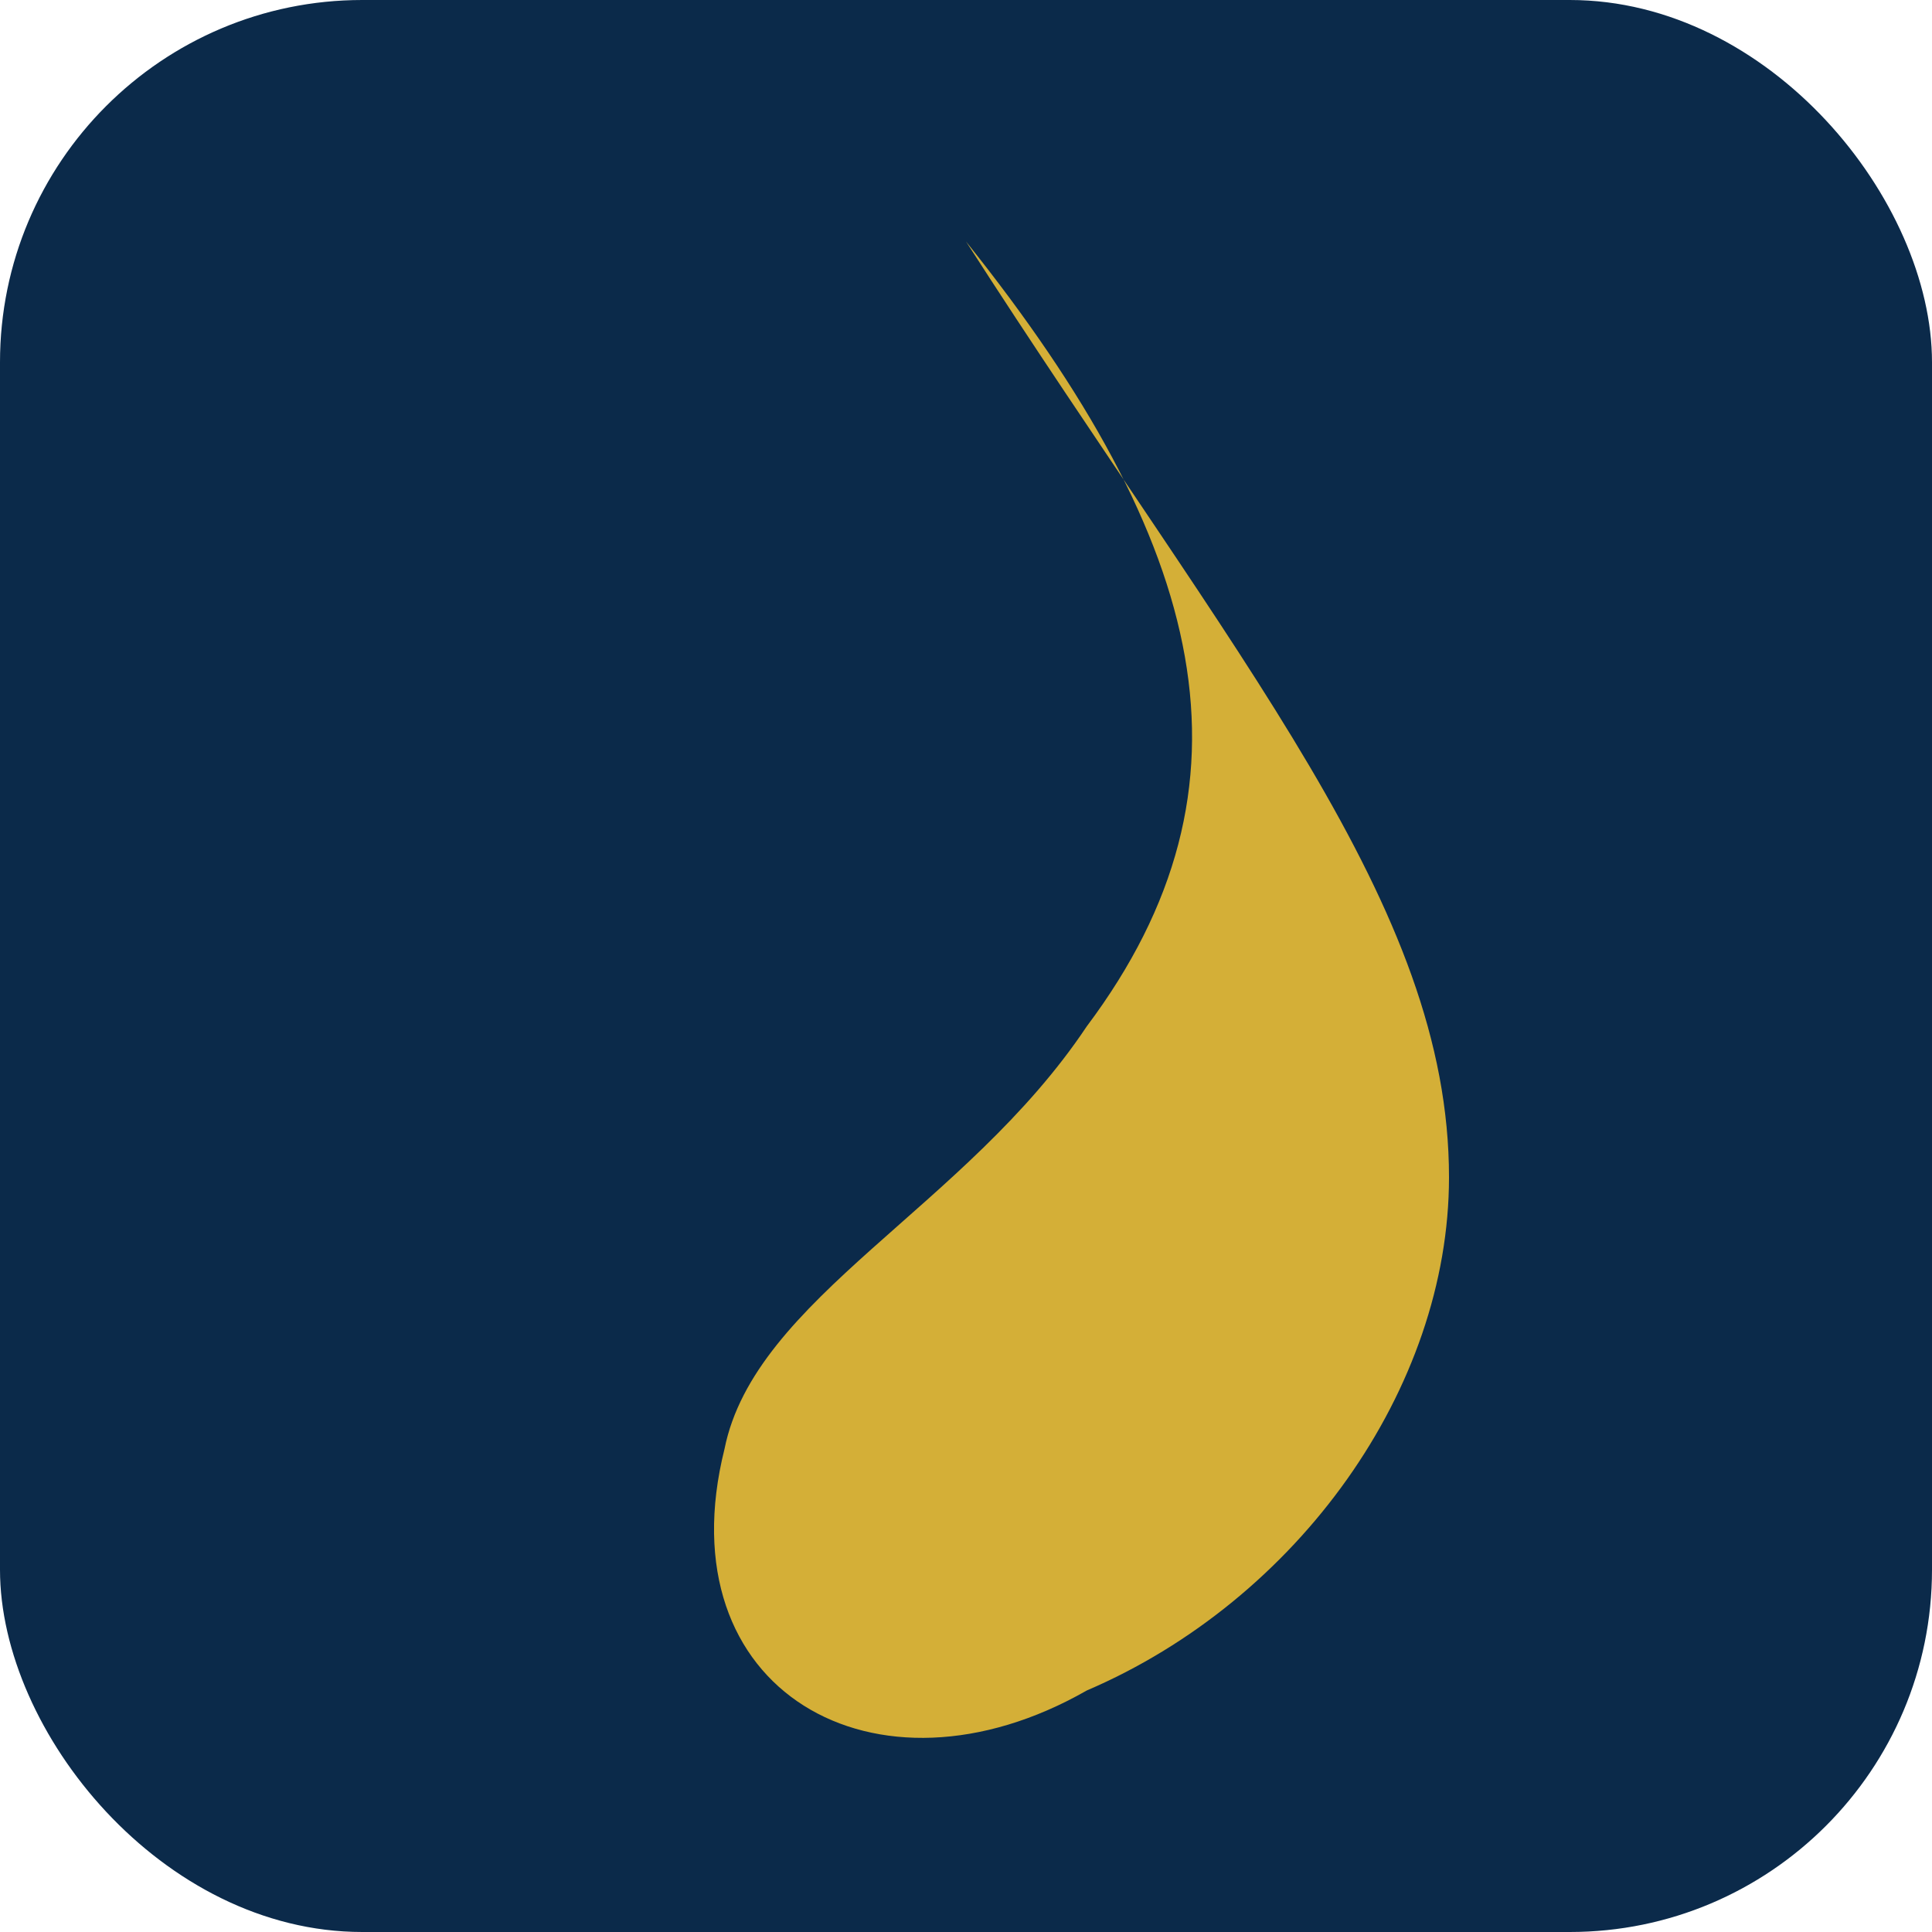
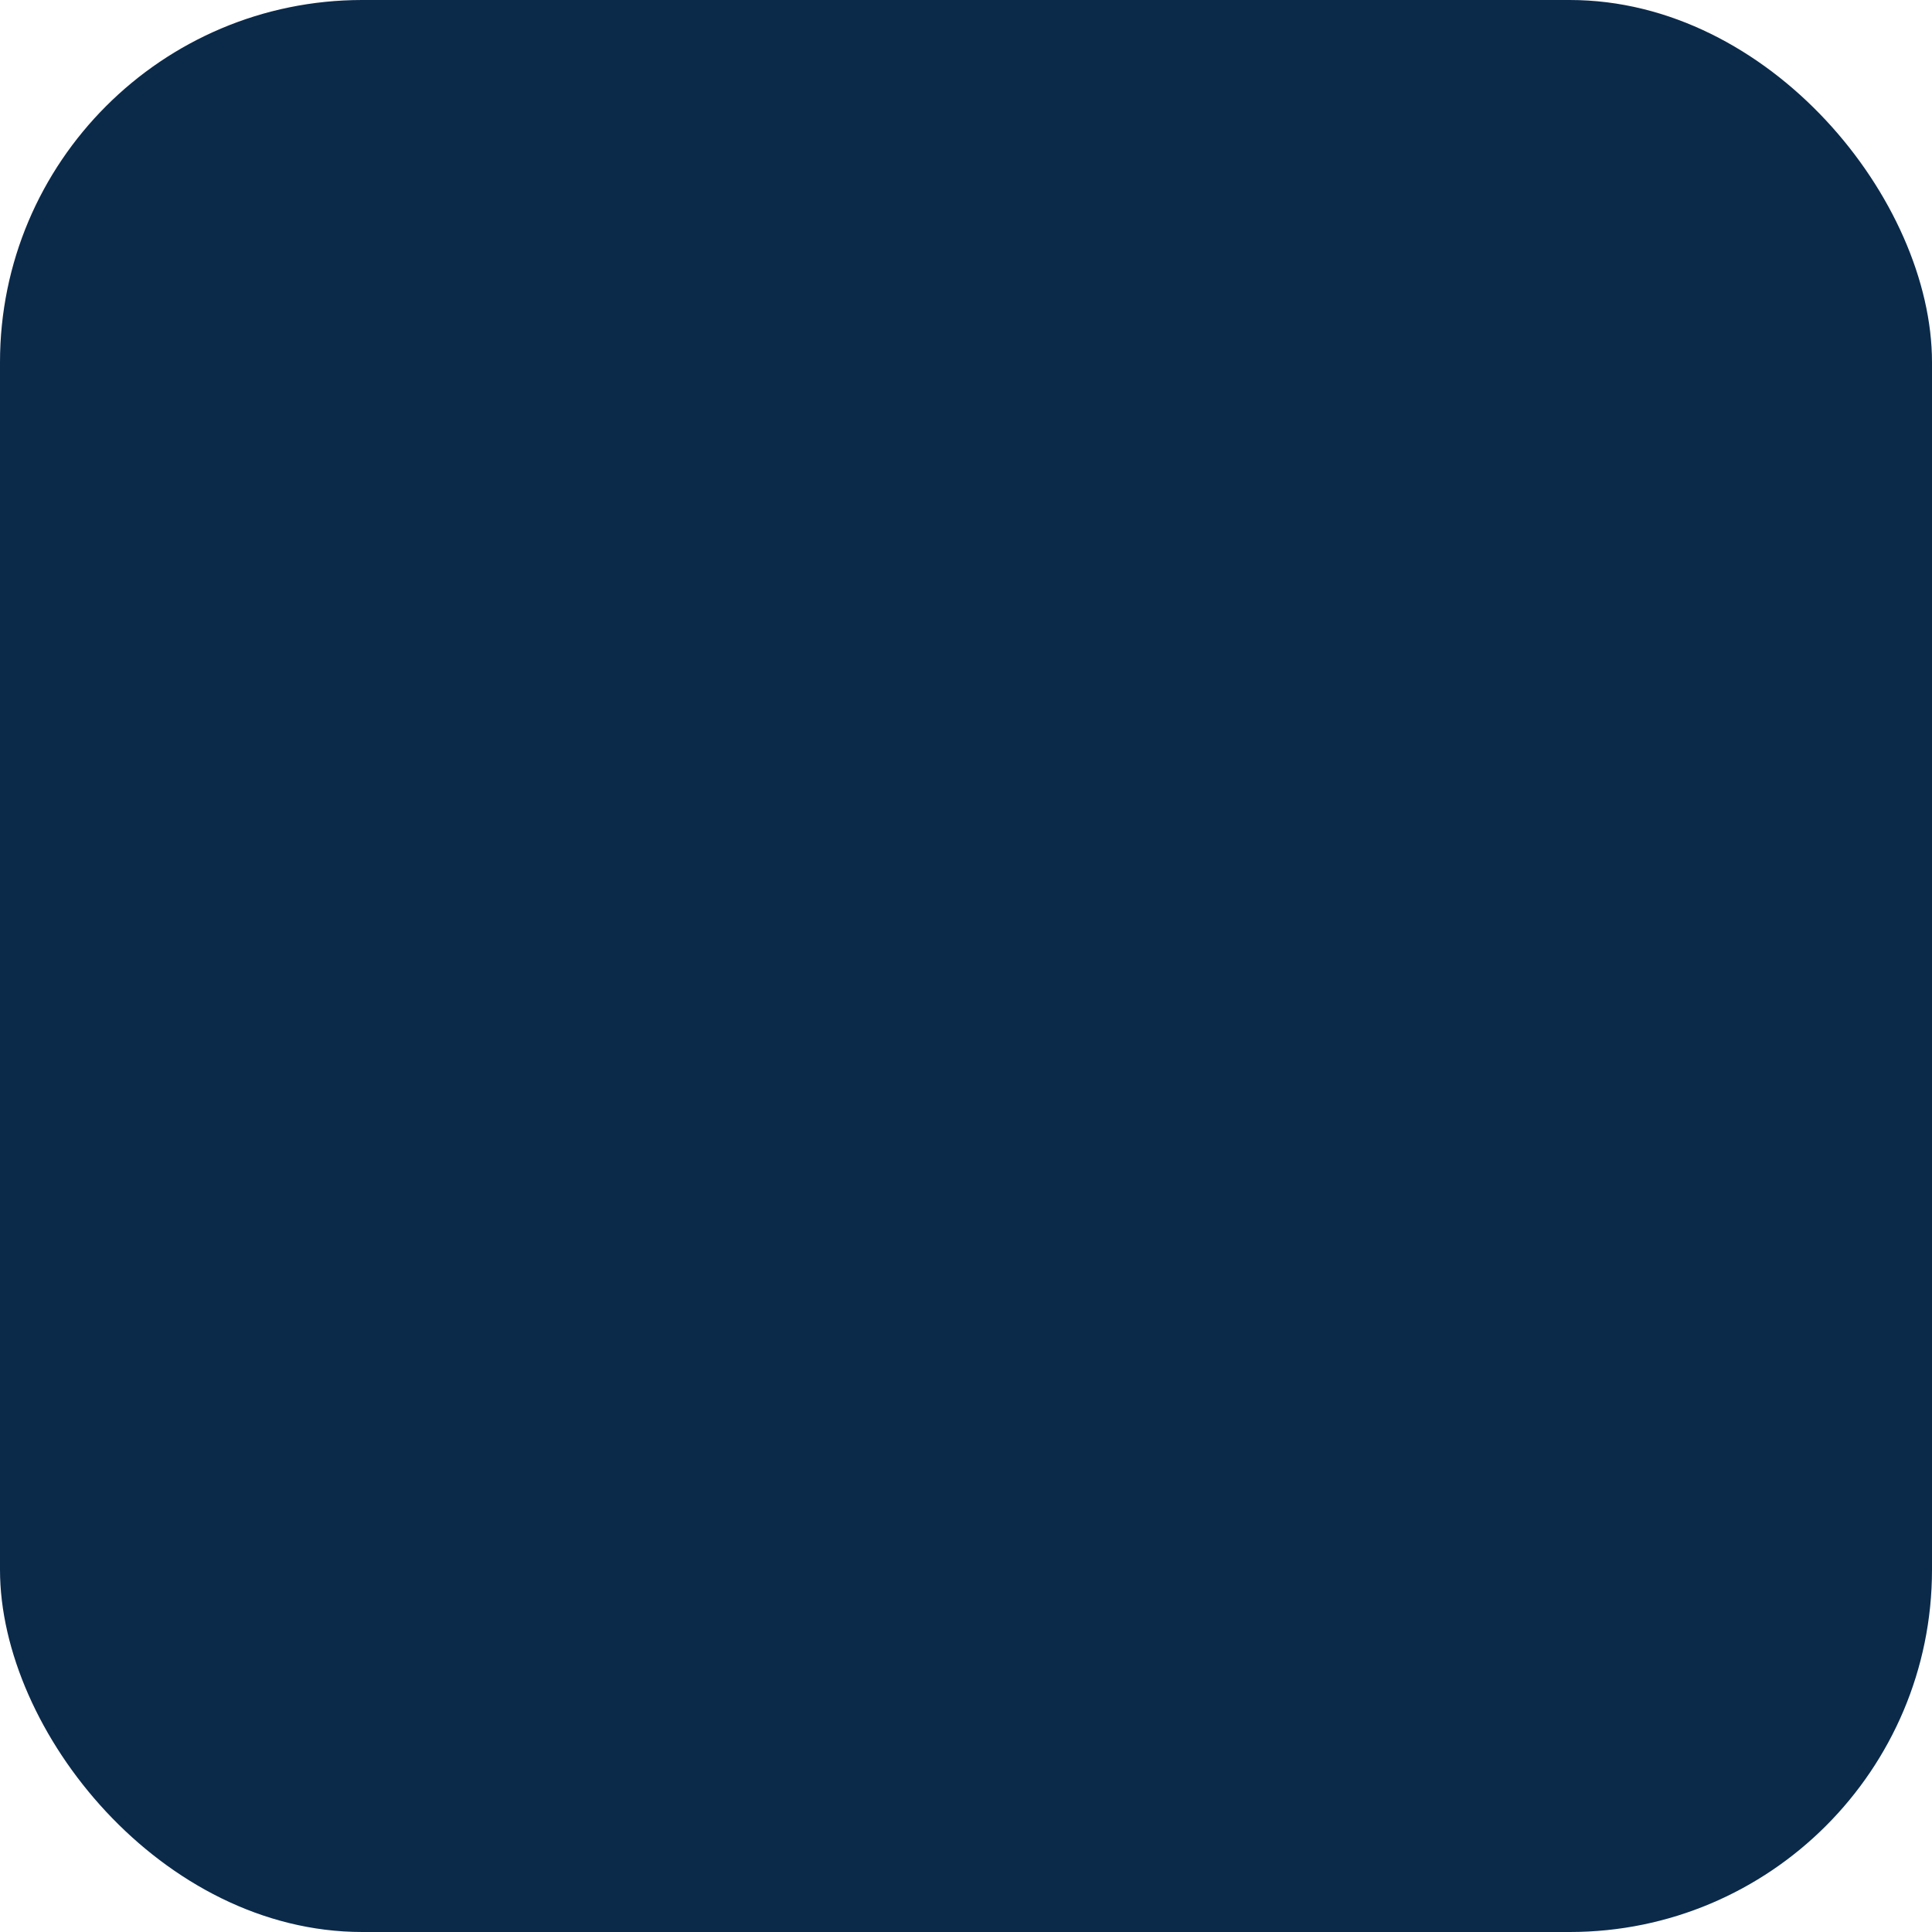
<svg xmlns="http://www.w3.org/2000/svg" viewBox="0 0 64 64">
  <rect width="64" height="64" rx="12" fill="#0B2A4A" />
-   <path d="M32 8c8 10 10 18 4 26-4 6-11 9-12 14-2 8 5 12 12 8 7-3 12-10 12-17 0-9-7-17-16-31z" fill="#D4AF37" />
</svg>